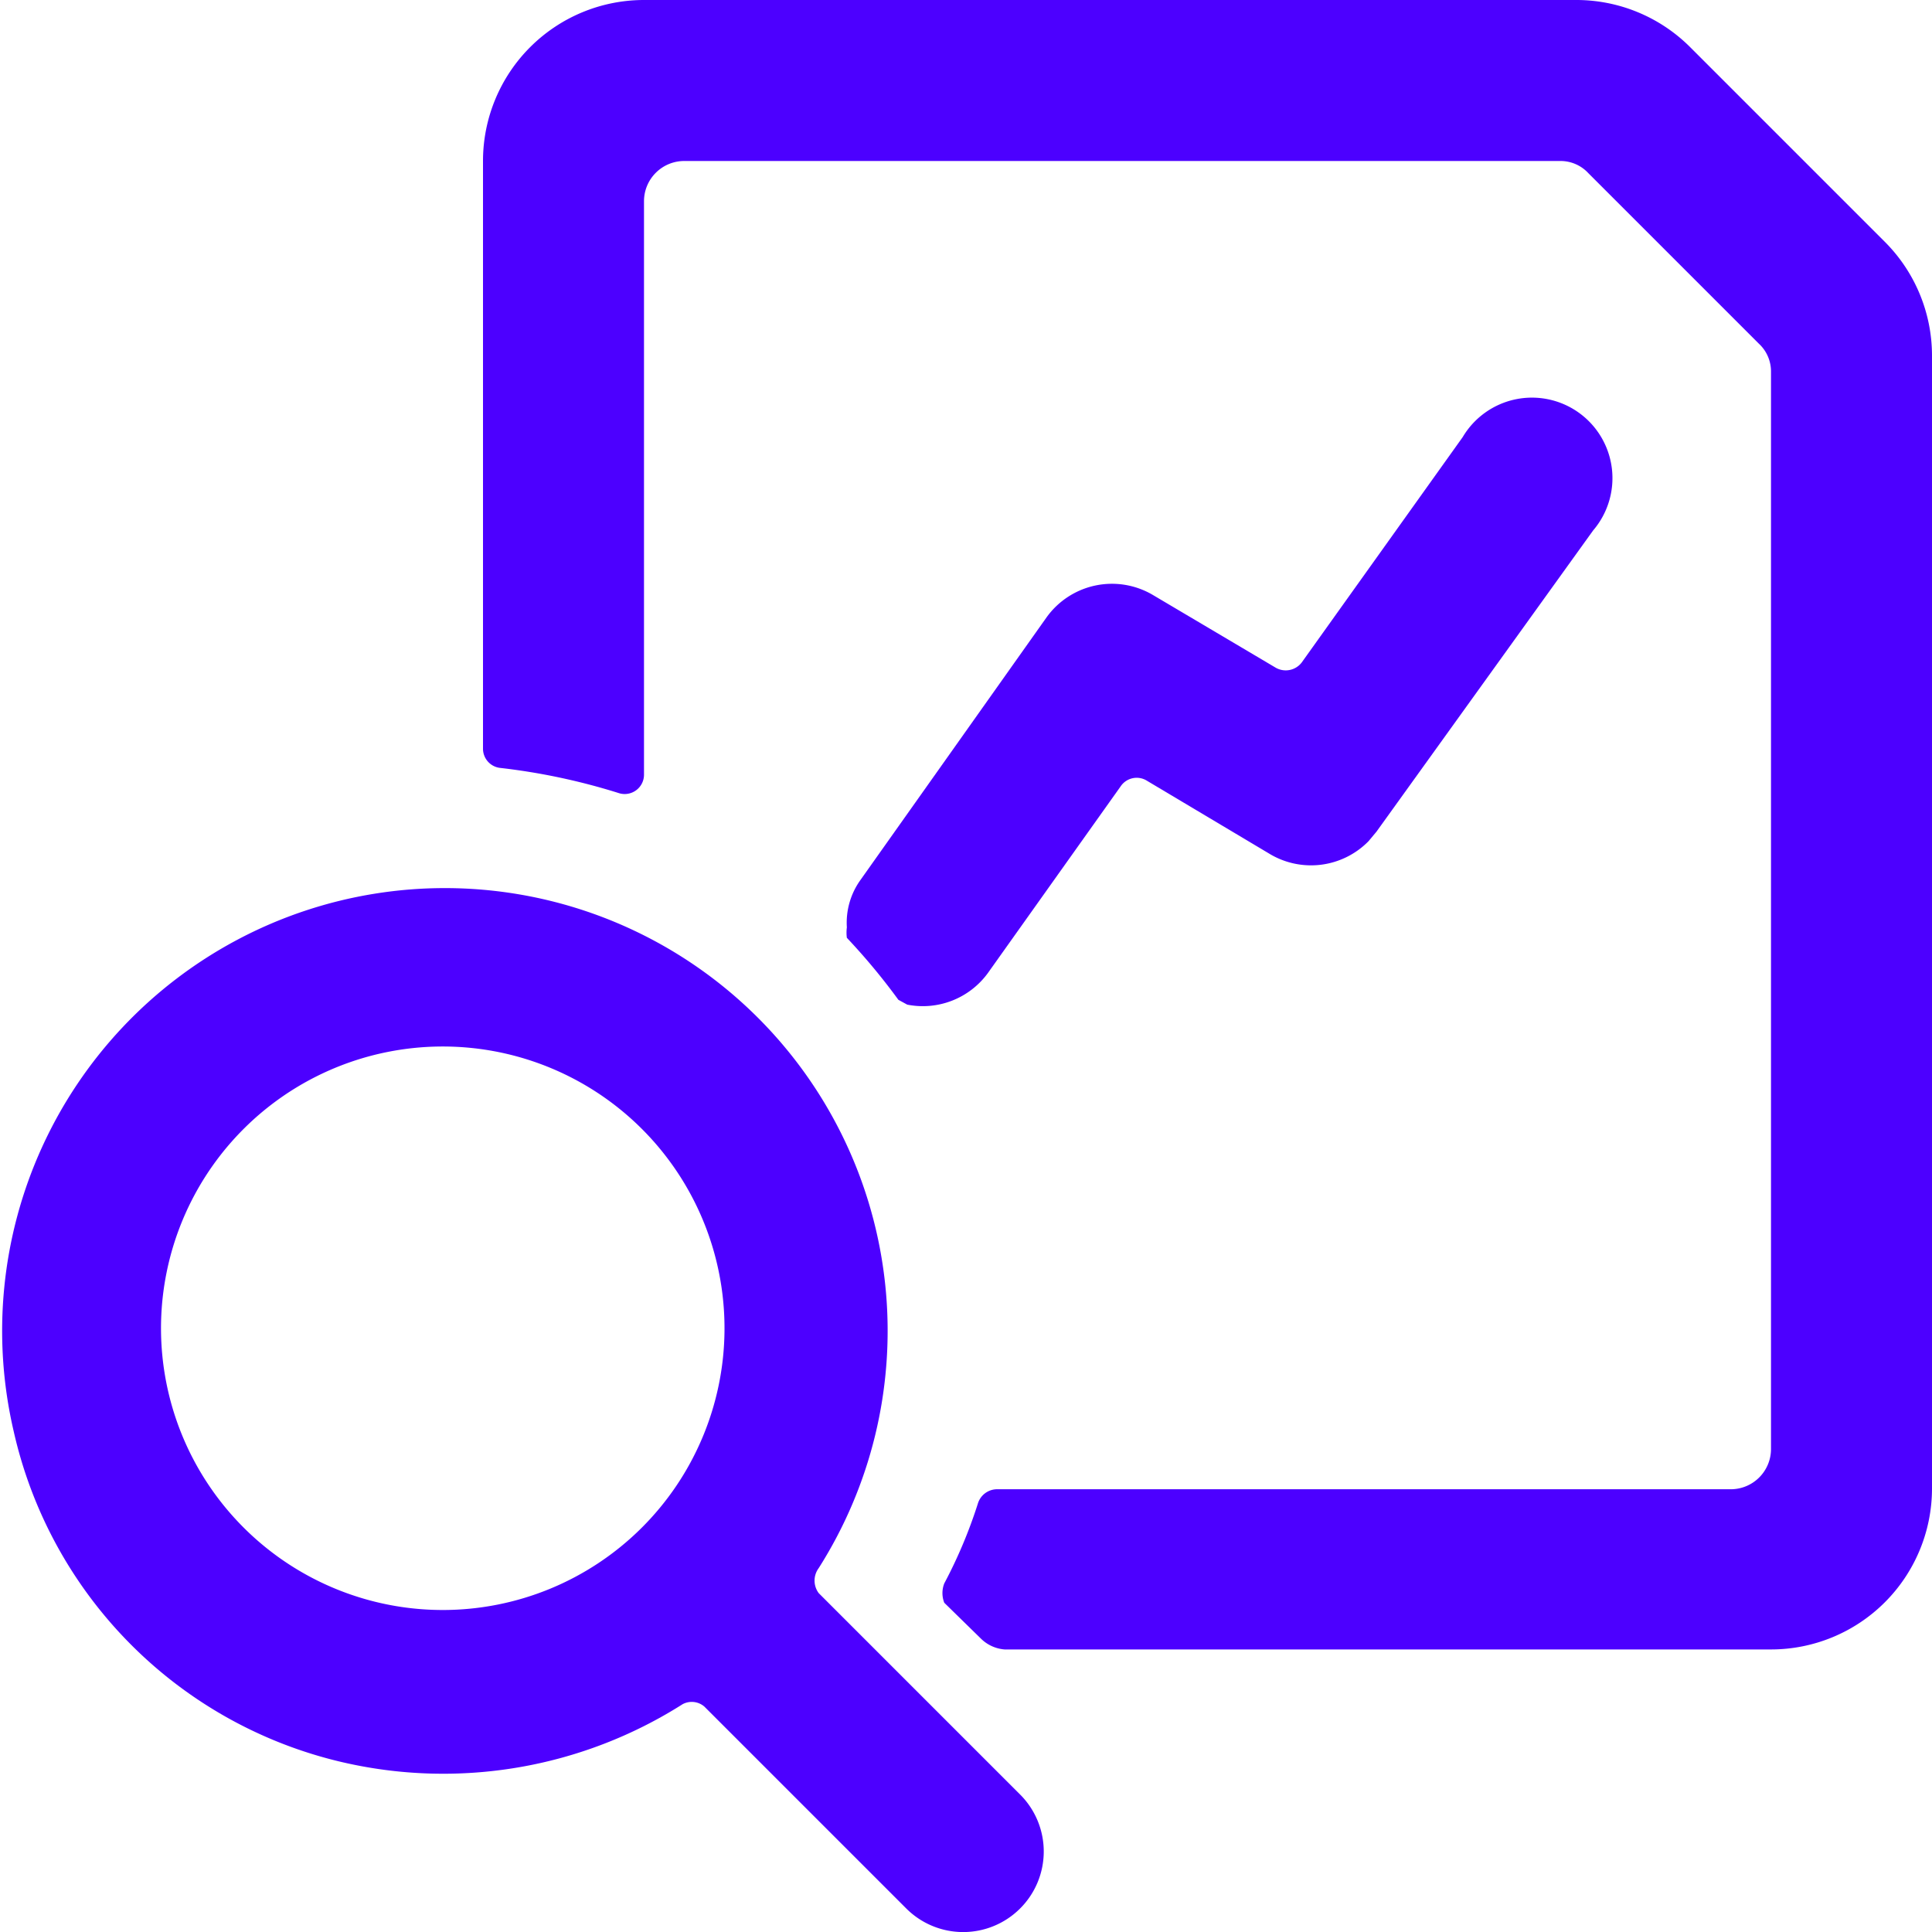
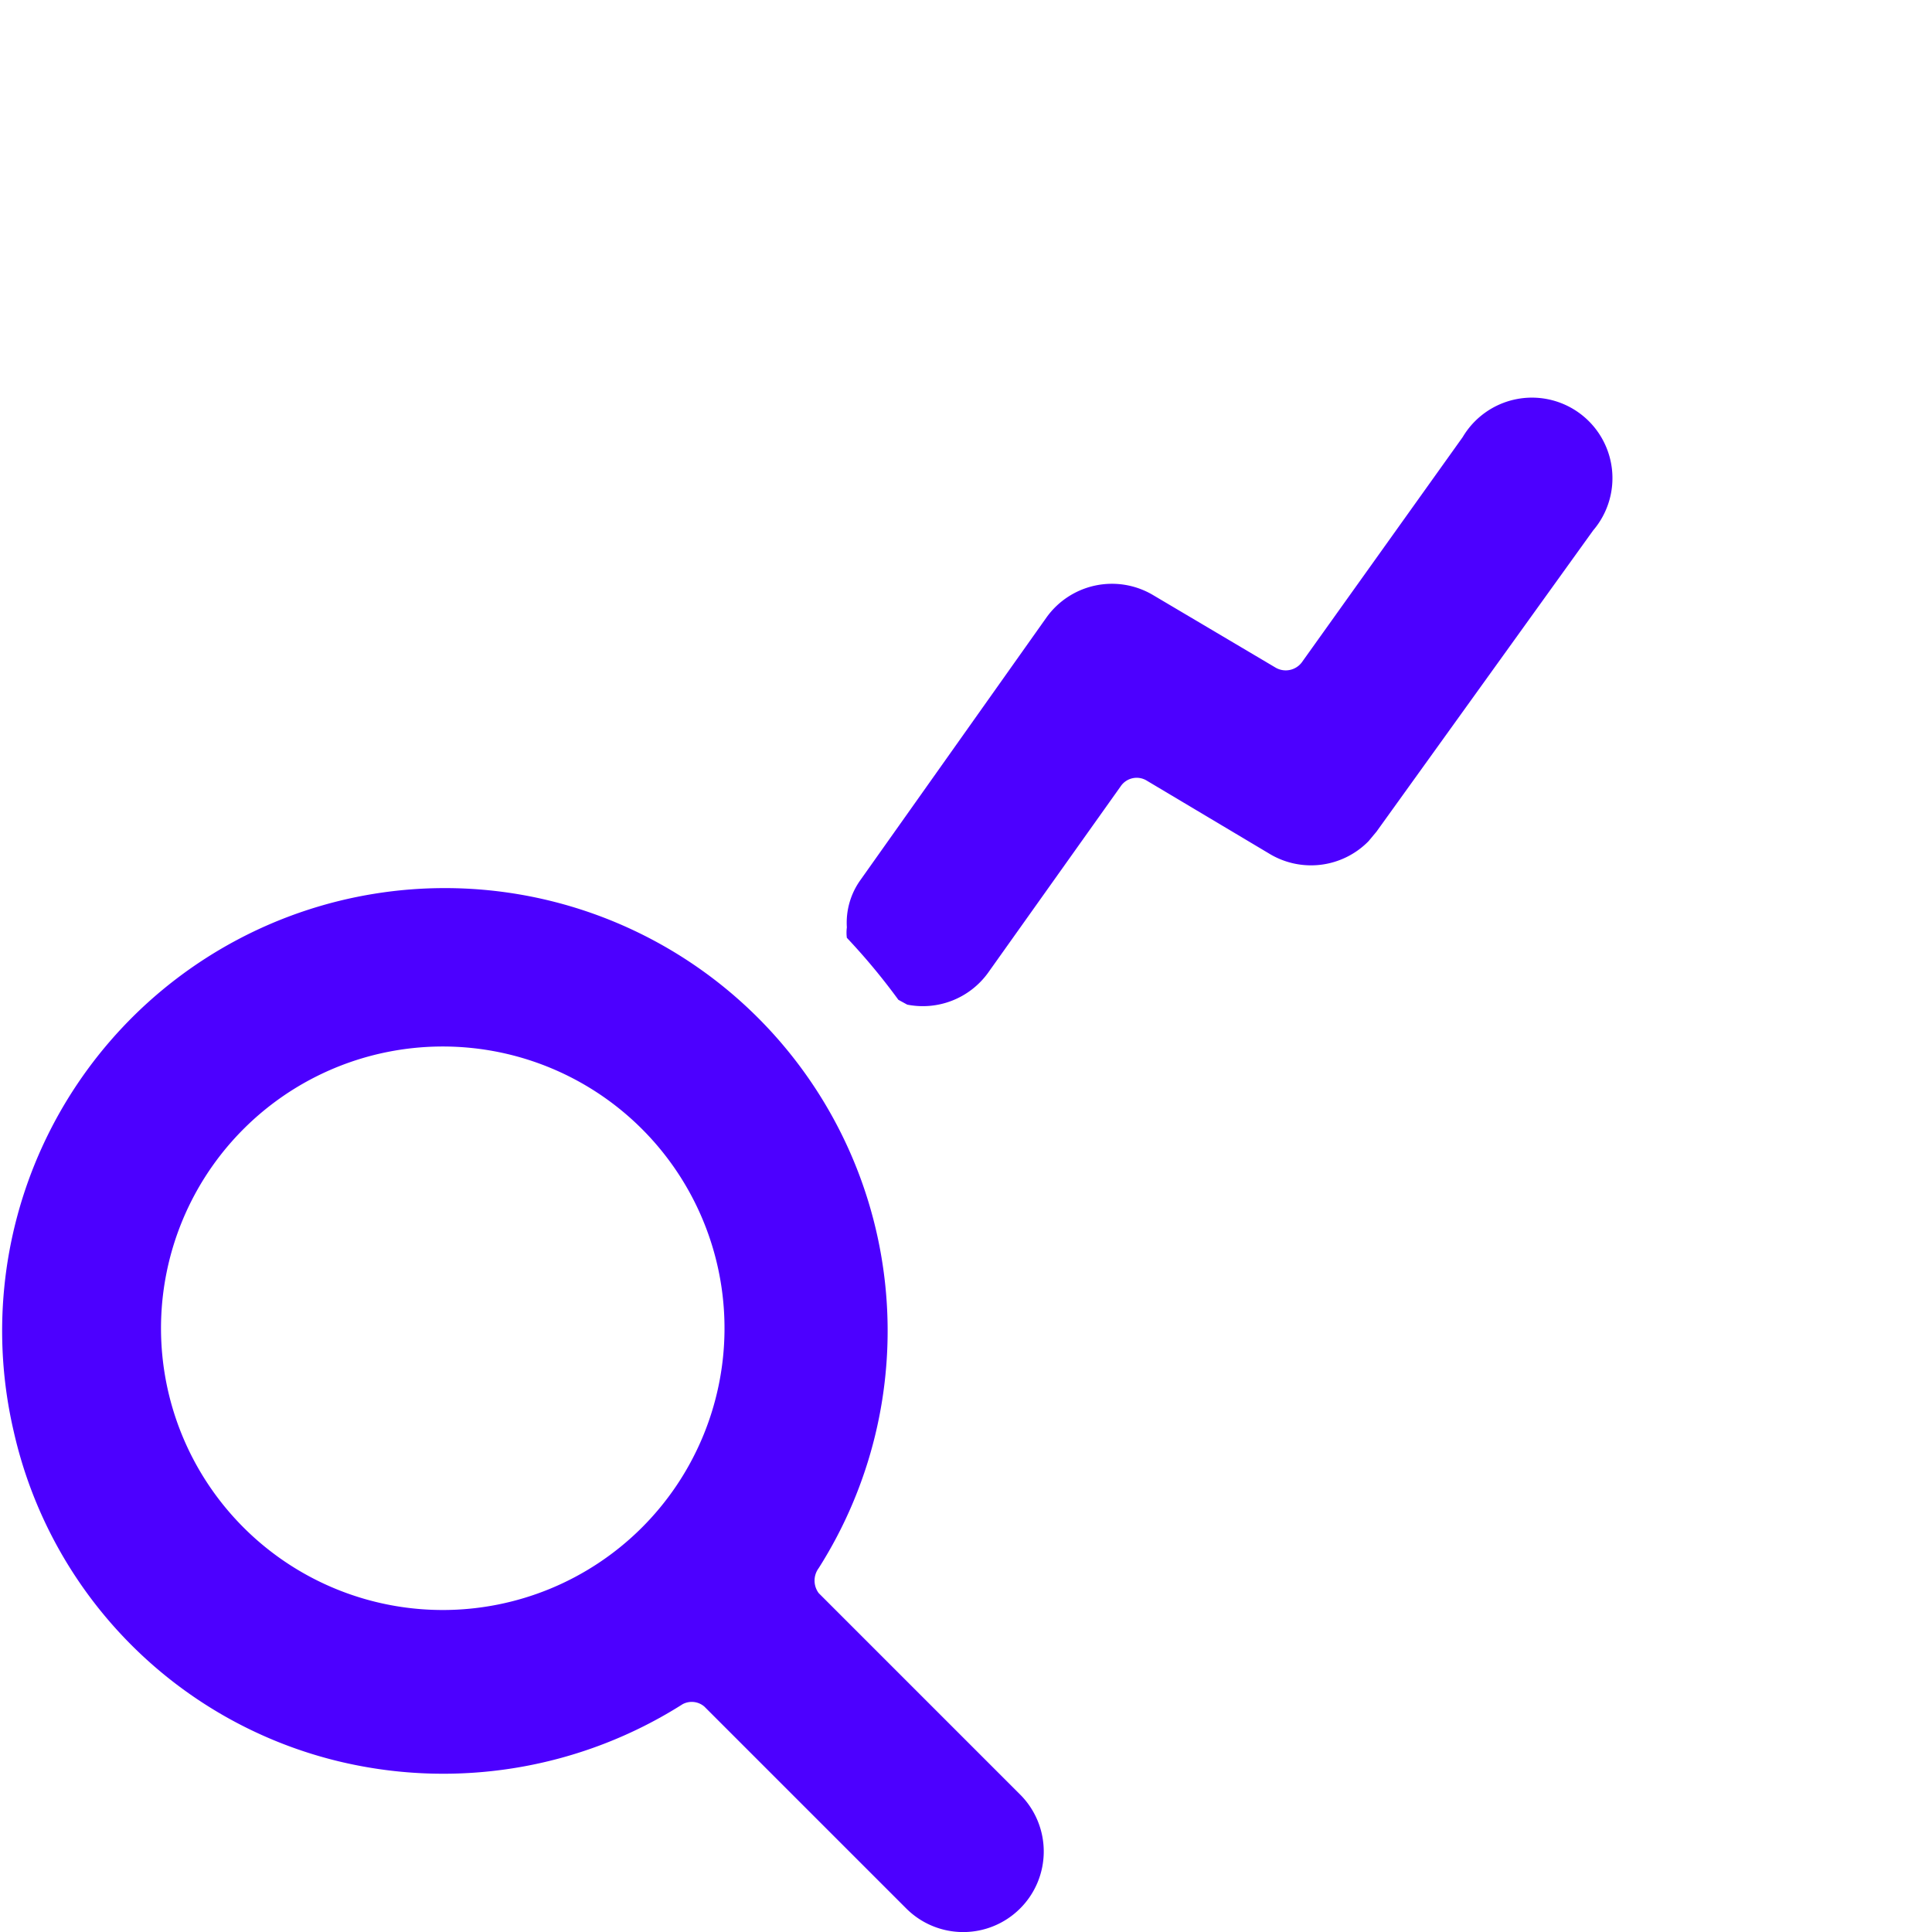
<svg xmlns="http://www.w3.org/2000/svg" viewBox="0 0 24 24" id="Data-File-Search--Streamline-Ultimate.svg" height="24" width="24">
  <desc>Data File Search Streamline Icon: http://streamlinehq.com</desc>
  <g id="Data-File-Search--Streamline-Ultimate.svg">
    <path d="m8.75 21.2 2.51 2.51a1 1 0 0 0 1.41 0 1 1 0 0 0 0 -1.42l-2.5 -2.5a0.26 0.26 0 0 1 0 -0.31 5.5 5.5 0 1 0 -10 -1.7 5.45 5.45 0 0 0 4.08 4.11 5.55 5.55 0 0 0 4.23 -0.72 0.24 0.24 0 0 1 0.27 0.03ZM5.5 20A3.5 3.5 0 1 1 9 16.53 3.5 3.5 0 0 1 5.5 20Z" fill="#4c00ff" stroke-width="1" />
-     <path d="M24 18.5V4.41A2 2 0 0 0 23.41 3L21 0.59A2 2 0 0 0 19.59 0H8a2 2 0 0 0 -2 2v7.3a0.24 0.24 0 0 0 0.22 0.24 7.89 7.89 0 0 1 1.46 0.31 0.24 0.24 0 0 0 0.32 -0.23V2.5a0.5 0.5 0 0 1 0.5 -0.5h10.88a0.47 0.47 0 0 1 0.35 0.15l2.12 2.12a0.47 0.47 0 0 1 0.15 0.35V18a0.5 0.5 0 0 1 -0.5 0.5h-9.12a0.25 0.25 0 0 0 -0.23 0.17 6 6 0 0 1 -0.42 1 0.33 0.33 0 0 0 0 0.24l0.46 0.45a0.47 0.47 0 0 0 0.29 0.13H22a2 2 0 0 0 2 -1.99Z" fill="#4c00ff" stroke-width="1" />
    <path d="M11.27 12.48a1 1 0 0 0 1 -0.39l1.65 -2.32a0.24 0.24 0 0 1 0.33 -0.07l1.51 0.9a1 1 0 0 0 1.24 -0.15l0.1 -0.12 2.69 -3.74a1 1 0 1 0 -1.62 -1.16l-2 2.8a0.25 0.25 0 0 1 -0.33 0.06l-1.52 -0.9a1 1 0 0 0 -1.32 0.28l-2.31 3.26a0.91 0.91 0 0 0 -0.17 0.59 0.5 0.5 0 0 0 0 0.13 7.92 7.92 0 0 1 0.64 0.77Z" fill="#4c00ff" stroke-width="1" />
  </g>
</svg>